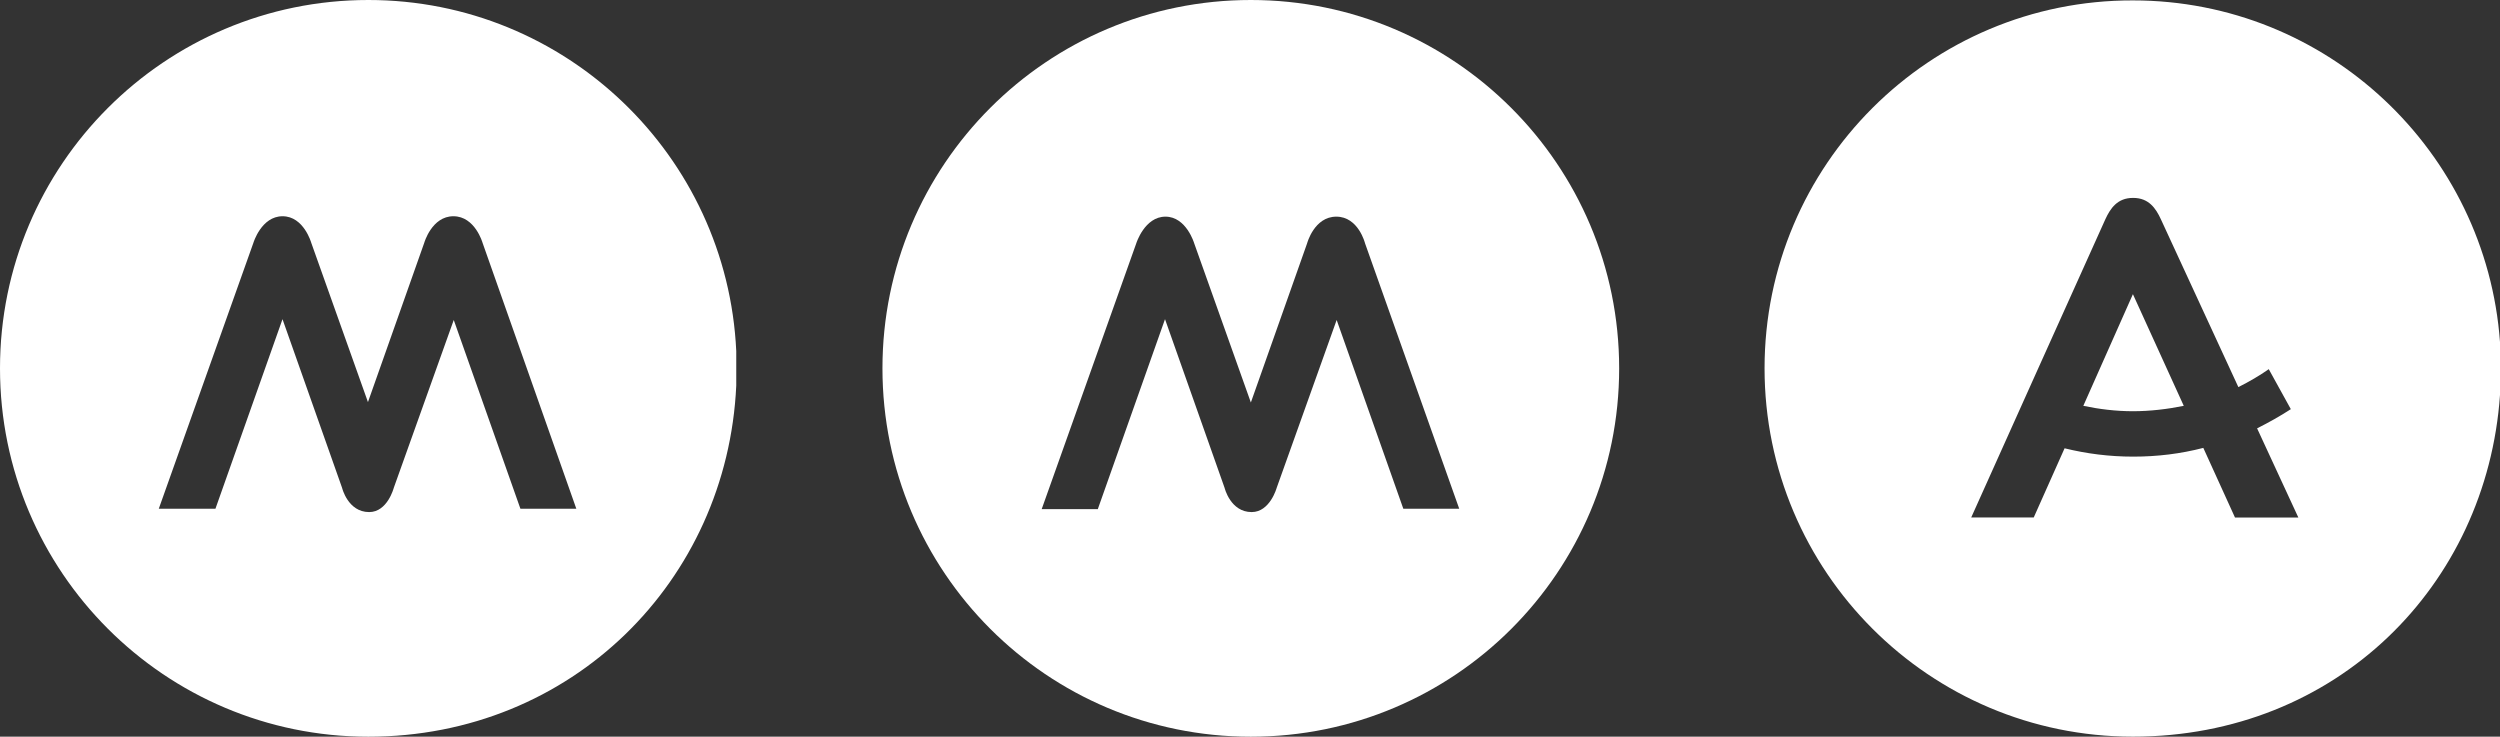
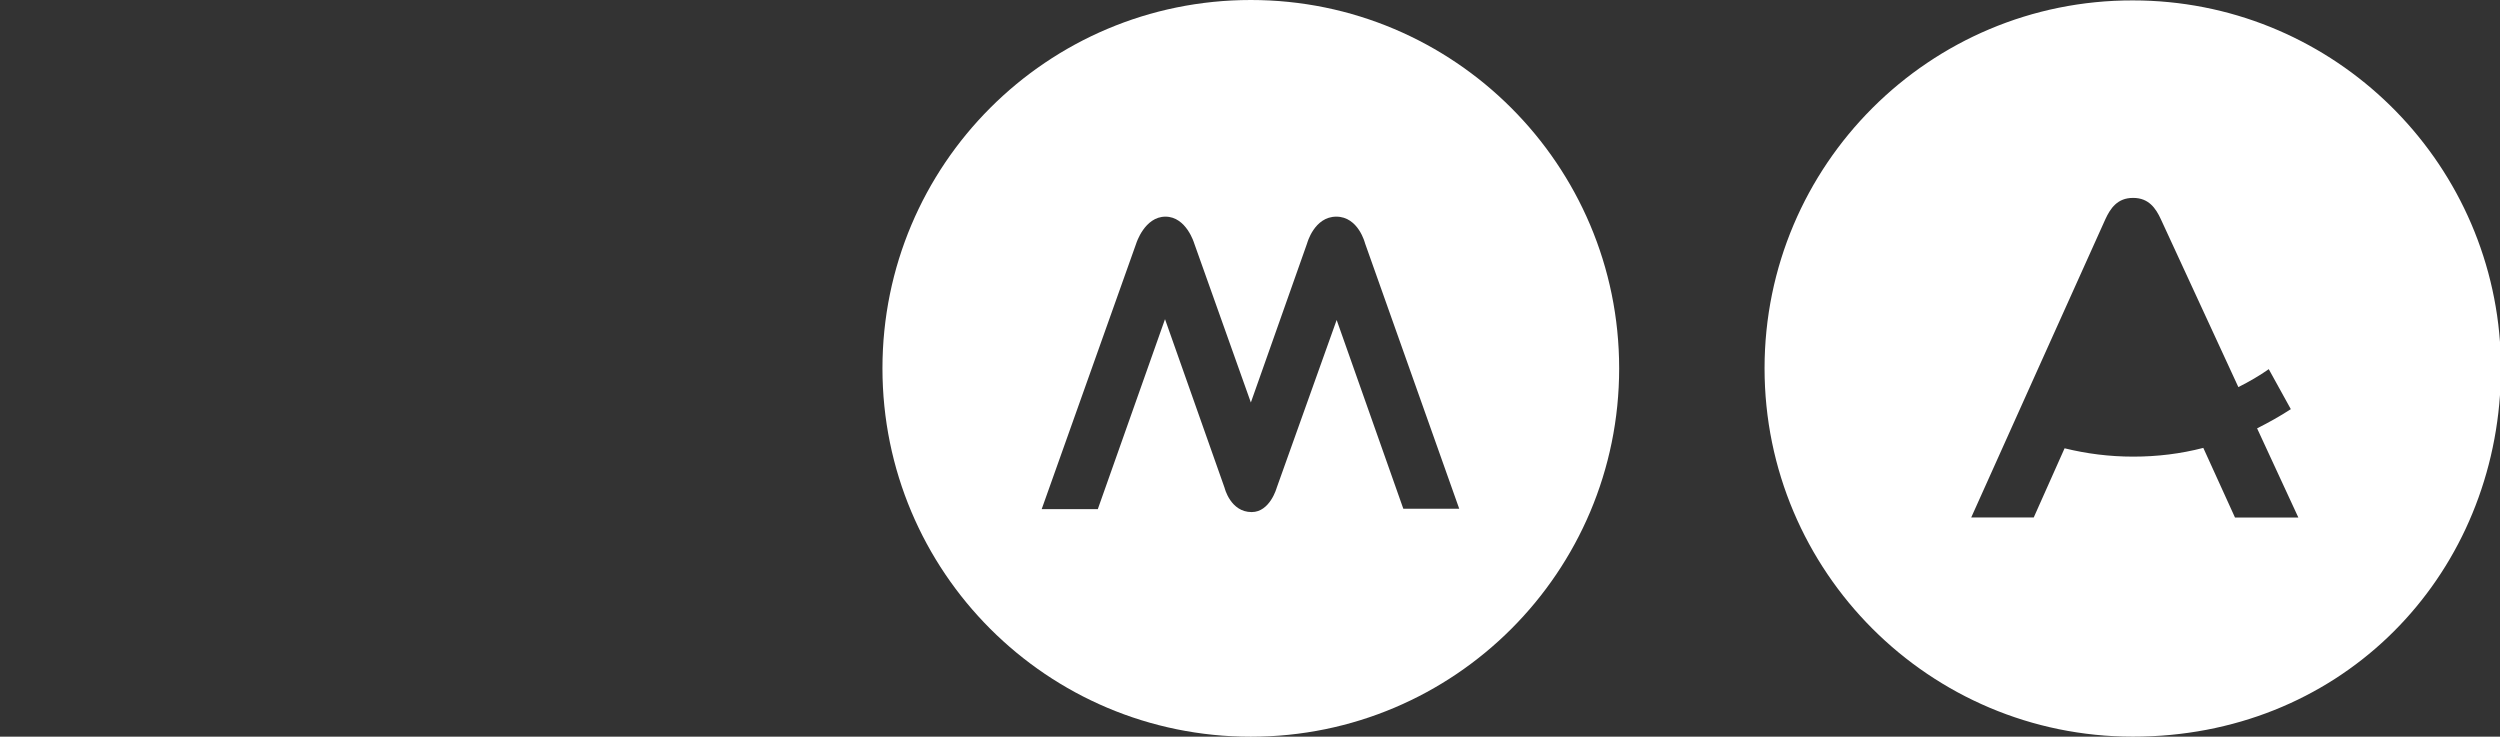
<svg xmlns="http://www.w3.org/2000/svg" id="a" width="174.64mm" height="51.46mm" viewBox="0 0 495.04 145.87">
  <rect x="0" y="0" width="495.04" height="145.87" fill="#333333" stroke="none" />
-   <path d="m72.94,0C32.67,0,0,32.67,0,72.94s32.67,72.94,72.94,72.94,71.06-30.84,72.85-69.51v-6.85C144,30.84,112.05,0,72.94,0Zm30.11,100.74l-13.2-37.38-11.88,33.25s-1.24,4.79-4.87,4.79c-4.21,0-5.36-4.79-5.36-4.79l-11.8-33.41-13.28,37.54h-11.22l18.73-52.64s1.57-5.28,5.78-5.28,5.69,5.28,5.69,5.28l11.22,31.52,11.14-31.52s1.49-5.28,5.78-5.28,5.78,5.28,5.78,5.28l18.56,52.64h-11.06Z" fill="#fff" stroke-width="0" />
  <path d="m247.68,0c-40.35,0-72.94,32.67-72.94,72.94s32.59,72.94,72.94,72.94,72.94-32.67,72.94-72.94S287.95,0,247.68,0Zm30.2,100.74l-13.2-37.38-11.88,33.25s-1.32,4.79-4.95,4.79c-4.21,0-5.36-4.79-5.36-4.79l-11.8-33.41-13.28,37.54v.08h-11.14l18.73-52.64s1.65-5.28,5.78-5.28,5.69,5.28,5.69,5.28l11.22,31.52,11.14-31.52s1.4-5.28,5.78-5.28,5.69,5.28,5.69,5.28l18.65,52.56h-11.06Z" fill="#fff" stroke-width="0" />
-   <path d="m412.53,80.36c3.14.66,6.44,1.07,9.82,1.07s6.85-.41,10.07-1.07l-10.07-22.11-9.82,22.11Z" fill="#fff" stroke-width="0" />
  <path d="m422.35.08c-40.26-.08-72.94,32.59-72.94,72.85s32.67,72.94,72.94,72.94,70.05-29.87,72.69-67.65v-10.48C492.31,29.95,460.8.08,422.35.08Zm20.21,102.39l-6.27-13.78c-4.46,1.16-9.08,1.73-13.86,1.73s-9.24-.58-13.61-1.65l-6.11,13.7h-12.38s25.91-57.67,26.57-59.07c.99-2.15,2.39-4.21,5.45-4.21h.08c3.05,0,4.46,2.06,5.45,4.21l15.35,33.25c2.15-1.07,4.13-2.23,6.02-3.55l4.37,7.92c-2.15,1.4-4.37,2.64-6.68,3.8l8.17,17.66h-12.54Z" fill="#fff" stroke-width="0" />
</svg>